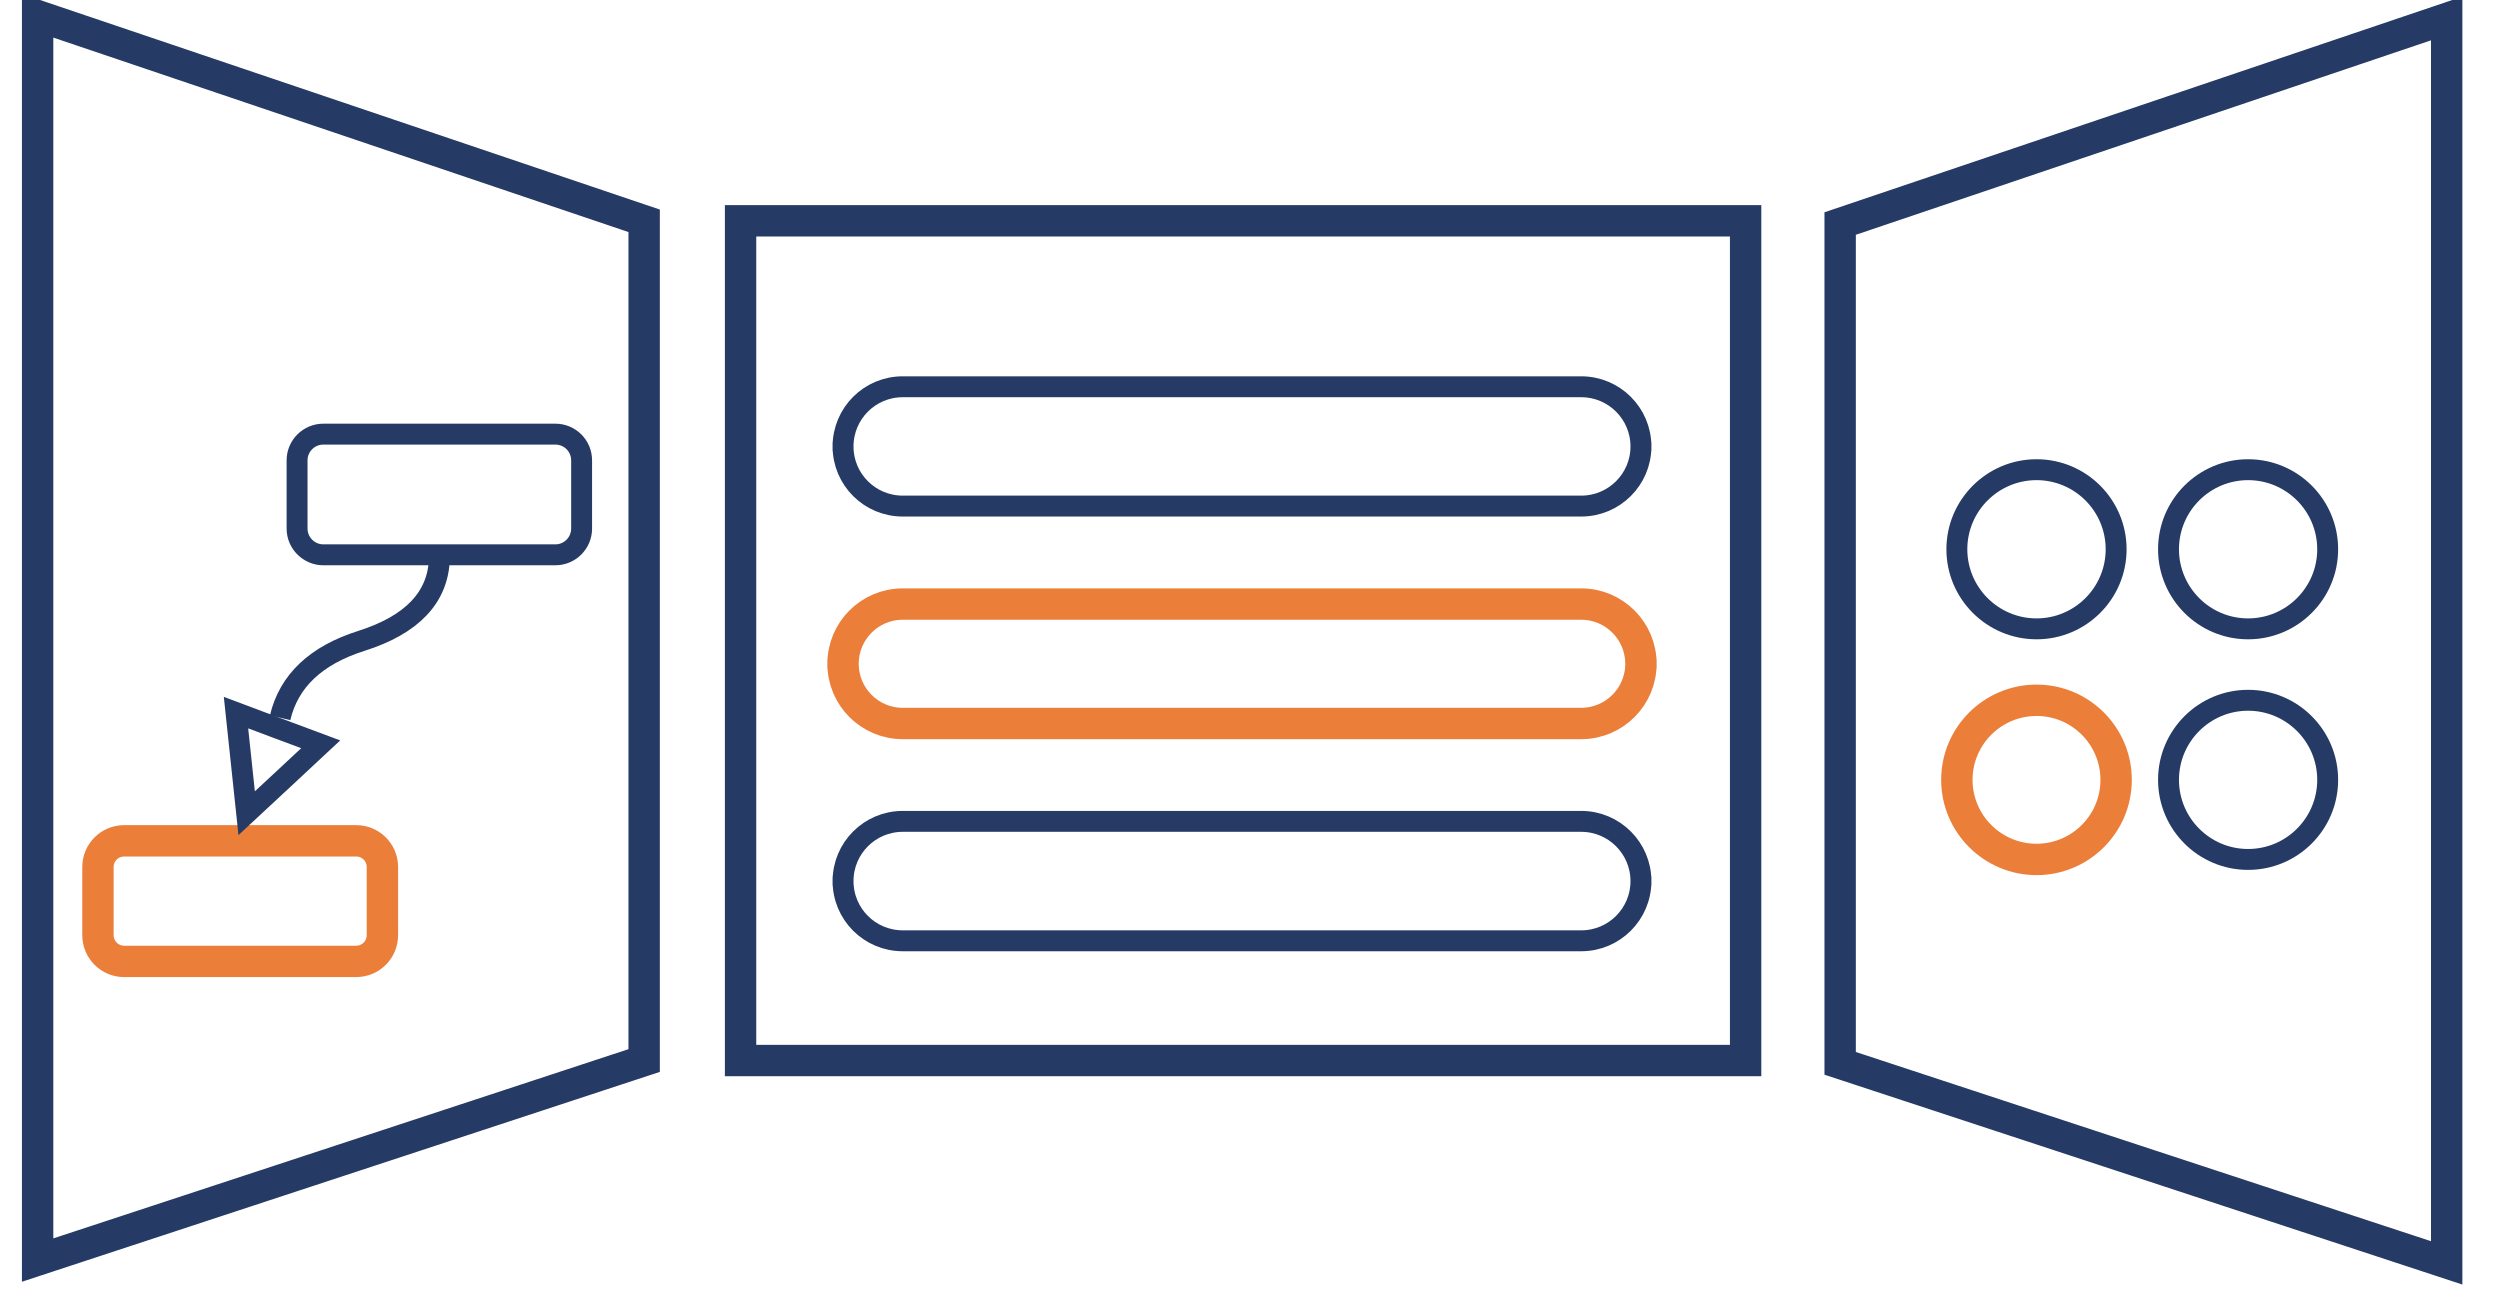
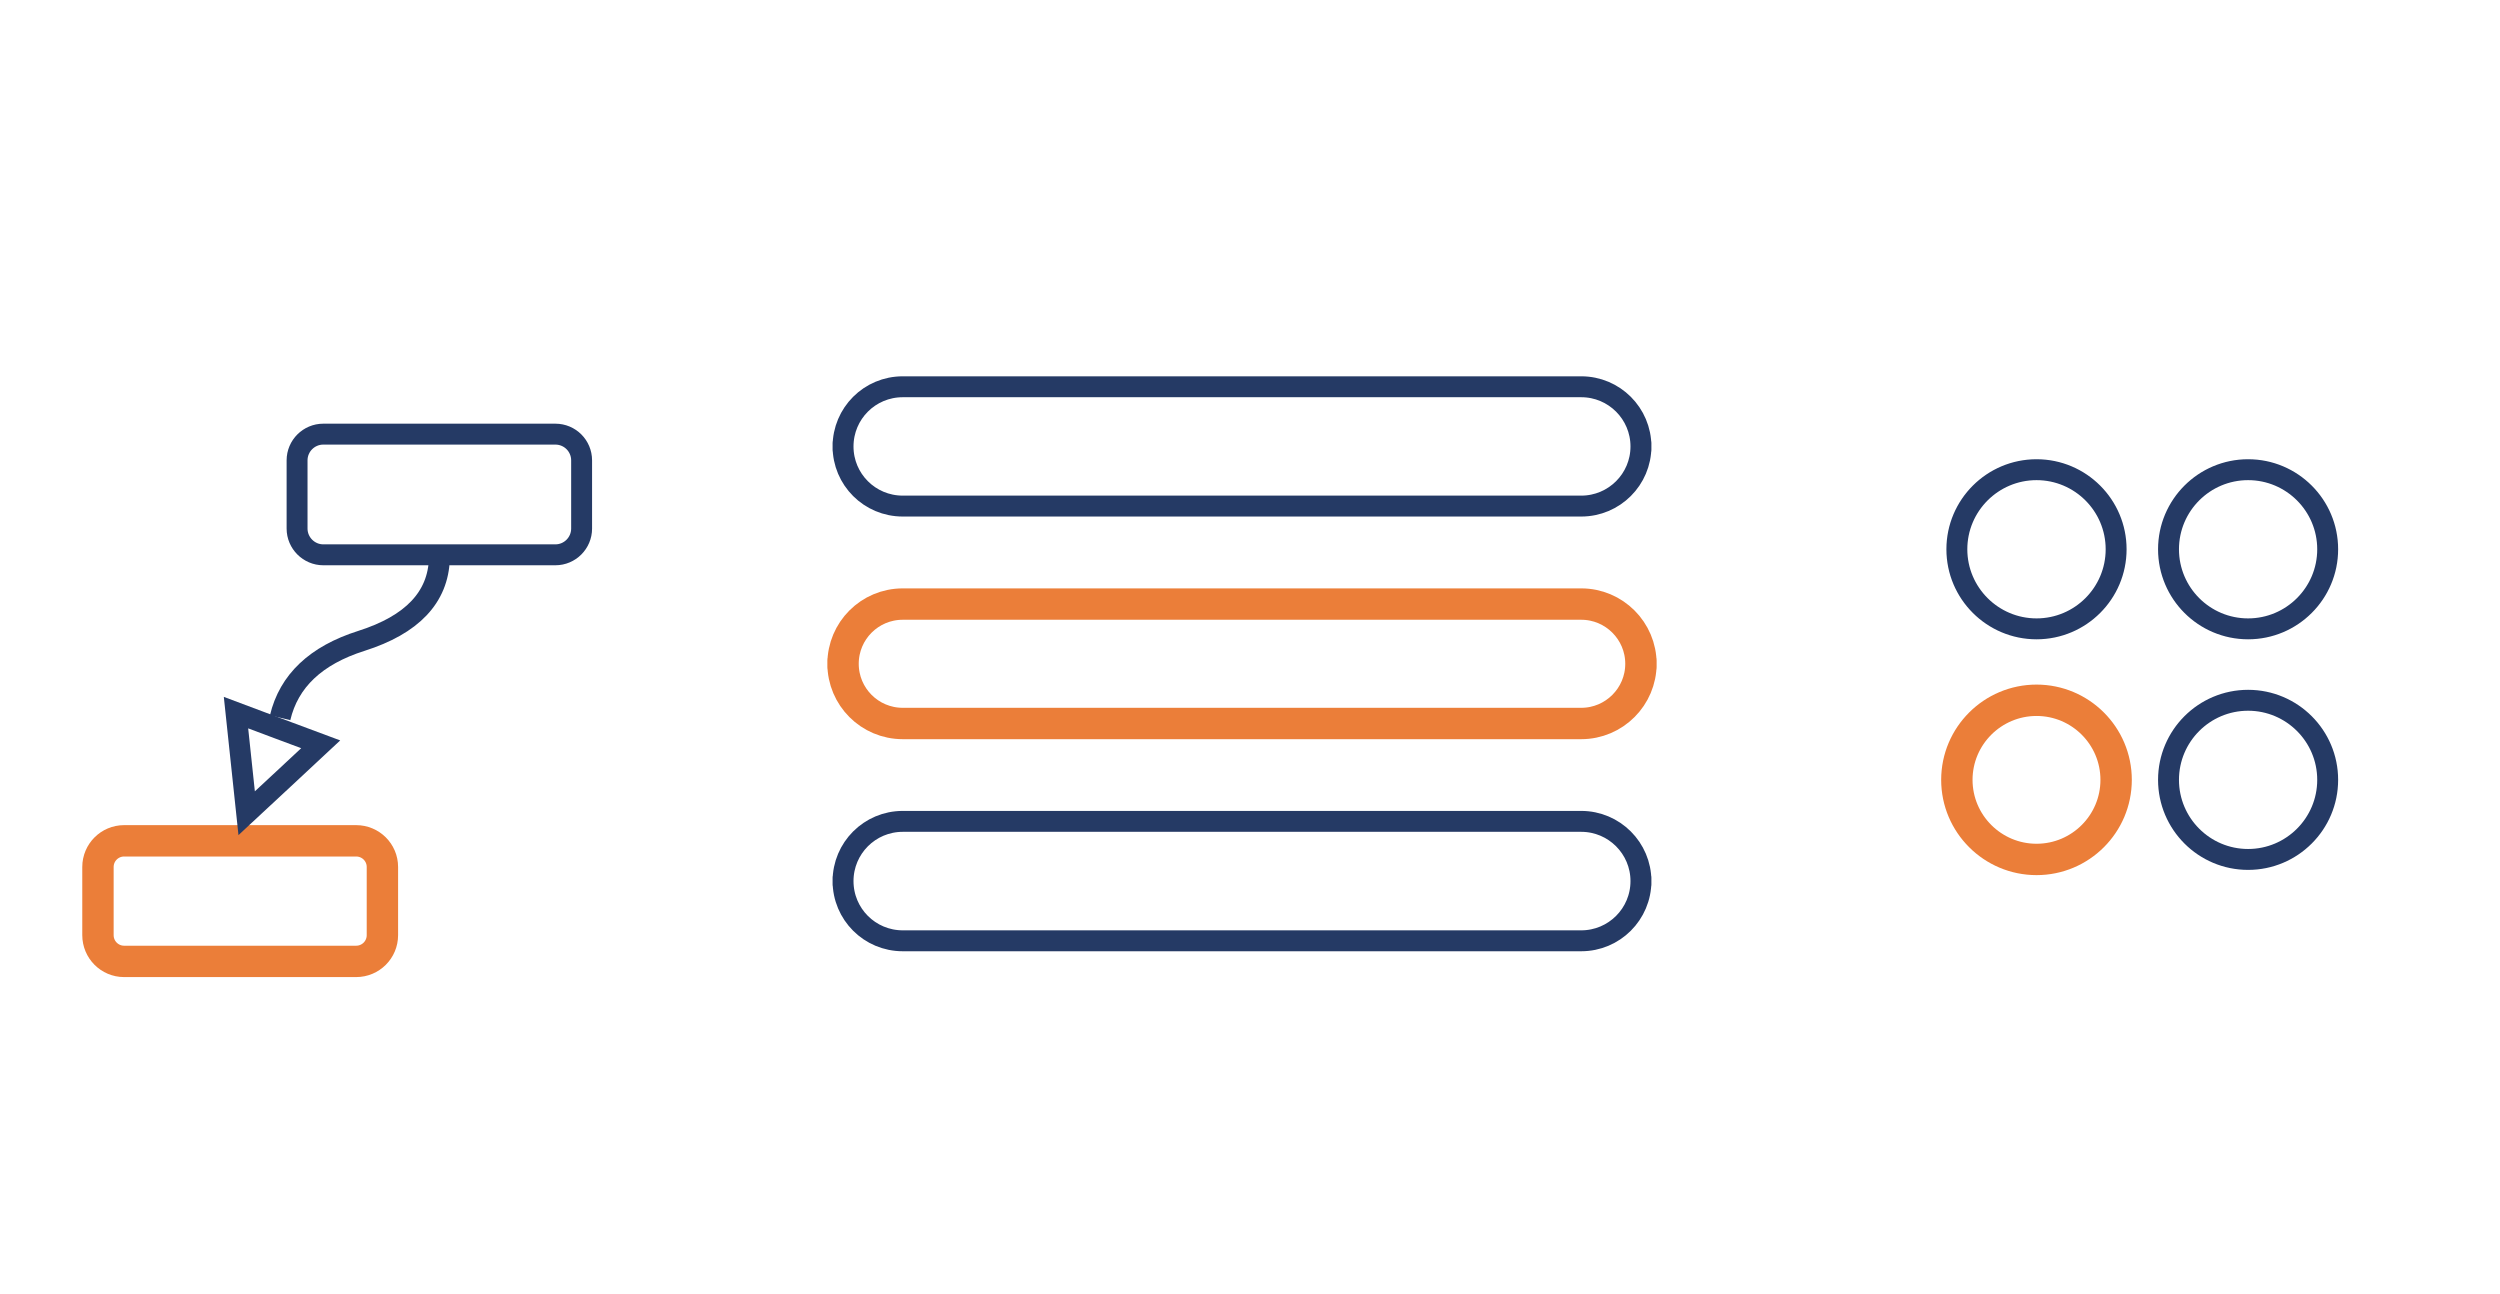
<svg xmlns="http://www.w3.org/2000/svg" xmlns:xlink="http://www.w3.org/1999/xlink" version="1.1" preserveAspectRatio="xMidYMid meet" viewBox="207.14 446.745 234.871 123.762" width="230.37" height="119.26">
  <defs>
-     <path d="M275.86 467.86L371.97 467.86L371.97 548.16L275.86 548.16L275.86 467.86Z" id="aLykCRtYJ" />
-     <path d="M381.01 468.12L439.01 448.51L439.01 567.51L381.01 548.43L381.01 468.12Z" id="a17tAy6Bs9" />
-     <path d="M266.64 467.86L208.64 448.25L208.64 567.24L266.64 548.16L266.64 467.86Z" id="d2l5wzL5Lo" />
    <path d="M356.25 483.73C359.4 483.73 361.96 486.28 361.96 489.44C361.96 490.58 361.96 488.29 361.96 489.44C361.96 492.59 359.4 495.14 356.25 495.14C342.13 495.14 305.49 495.14 291.37 495.14C288.21 495.14 285.66 492.59 285.66 489.44C285.66 488.29 285.66 490.58 285.66 489.44C285.66 486.28 288.21 483.73 291.37 483.73C305.49 483.73 342.13 483.73 356.25 483.73Z" id="b6F1FbnOX" />
    <path d="M356.25 504.51C359.4 504.51 361.96 507.07 361.96 510.22C361.96 511.36 361.96 509.08 361.96 510.22C361.96 513.37 359.4 515.93 356.25 515.93C342.13 515.93 305.49 515.93 291.37 515.93C288.21 515.93 285.66 513.37 285.66 510.22C285.66 509.08 285.66 511.36 285.66 510.22C285.66 507.07 288.21 504.51 291.37 504.51C305.49 504.51 342.13 504.51 356.25 504.51Z" id="a1HuEXrafS" />
    <path d="M356.25 525.29C359.4 525.29 361.96 527.85 361.96 531C361.96 532.14 361.96 529.86 361.96 531C361.96 534.16 359.4 536.71 356.25 536.71C342.13 536.71 305.49 536.71 291.37 536.71C288.21 536.71 285.66 534.16 285.66 531C285.66 529.86 285.66 532.14 285.66 531C285.66 527.85 288.21 525.29 291.37 525.29C305.49 525.29 342.13 525.29 356.25 525.29Z" id="b28REpVUg7" />
    <path d="M407.4 499.27C407.4 503.47 403.99 506.88 399.79 506.88C395.59 506.88 392.17 503.47 392.17 499.27C392.17 495.07 395.59 491.66 399.79 491.66C403.99 491.66 407.4 495.07 407.4 499.27Z" id="a1OujdXaQ" />
    <path d="M427.63 499.27C427.63 503.47 424.22 506.88 420.02 506.88C415.82 506.88 412.41 503.47 412.41 499.27C412.41 495.07 415.82 491.66 420.02 491.66C424.22 491.66 427.63 495.07 427.63 499.27Z" id="bul7NST8Q" />
    <path d="M407.4 521.32C407.4 525.52 403.99 528.93 399.79 528.93C395.59 528.93 392.17 525.52 392.17 521.32C392.17 517.12 395.59 513.71 399.79 513.71C403.99 513.71 407.4 517.12 407.4 521.32Z" id="b2g2wbXGXw" />
    <path d="M427.63 521.32C427.63 525.52 424.22 528.93 420.02 528.93C415.82 528.93 412.41 525.52 412.41 521.32C412.41 517.12 415.82 513.71 420.02 513.71C424.22 513.71 427.63 517.12 427.63 521.32Z" id="b10HveZo5" />
    <path d="M239.1 527.15C240.49 527.15 241.61 528.27 241.61 529.65C241.61 531.46 241.61 534.37 241.61 536.17C241.61 537.56 240.49 538.68 239.1 538.68C234.16 538.68 221.85 538.68 216.91 538.68C215.53 538.68 214.41 537.56 214.41 536.17C214.41 534.37 214.41 531.46 214.41 529.65C214.41 528.27 215.53 527.15 216.91 527.15C221.85 527.15 234.16 527.15 239.1 527.15Z" id="aDdwHG70c" />
    <path d="M258.15 488.26C259.54 488.26 260.66 489.38 260.66 490.77C260.66 492.57 260.66 495.48 260.66 497.29C260.66 498.67 259.54 499.8 258.15 499.8C253.21 499.8 240.9 499.8 235.96 499.8C234.58 499.8 233.45 498.67 233.45 497.29C233.45 495.48 233.45 492.57 233.45 490.77C233.45 489.38 234.58 488.26 235.96 488.26C240.9 488.26 253.21 488.26 258.15 488.26Z" id="j1YR3xSwbE" />
    <path d="M231.83 515.38C232.66 511.86 235.25 509.41 239.6 508.03C244.45 506.49 246.94 503.87 247.06 500.16" id="a6Ps7iVMy" />
    <path d="M228.12 519.7L227.61 514.89L231.66 516.41L235.71 517.92L232.17 521.22L228.63 524.51L228.12 519.7Z" id="b1XIJNc4Dc" />
  </defs>
  <g>
    <g>
      <g>
        <use xlink:href="#aLykCRtYJ" opacity="1" fill-opacity="0" stroke="#253a65" stroke-width="3" stroke-opacity="1" />
      </g>
    </g>
    <g>
      <g>
        <use xlink:href="#a17tAy6Bs9" opacity="1" fill-opacity="0" stroke="#253a65" stroke-width="3" stroke-opacity="1" />
      </g>
    </g>
    <g>
      <g>
        <use xlink:href="#d2l5wzL5Lo" opacity="1" fill-opacity="0" stroke="#253a65" stroke-width="3" stroke-opacity="1" />
      </g>
    </g>
    <g>
      <g>
        <use xlink:href="#b6F1FbnOX" opacity="0.5" fill-opacity="0" stroke="#253a65" stroke-width="2" stroke-opacity="1" />
      </g>
    </g>
    <g>
      <g>
        <use xlink:href="#a1HuEXrafS" opacity="1" fill-opacity="0" stroke="#eb7e39" stroke-width="3" stroke-opacity="1" />
      </g>
    </g>
    <g>
      <g>
        <use xlink:href="#b28REpVUg7" opacity="0.5" fill-opacity="0" stroke="#253a65" stroke-width="2" stroke-opacity="1" />
      </g>
    </g>
    <g>
      <g>
        <use xlink:href="#a1OujdXaQ" opacity="0.5" fill-opacity="0" stroke="#253a65" stroke-width="2" stroke-opacity="1" />
      </g>
    </g>
    <g>
      <g>
        <use xlink:href="#bul7NST8Q" opacity="0.5" fill-opacity="0" stroke="#253a65" stroke-width="2" stroke-opacity="1" />
      </g>
    </g>
    <g>
      <g>
        <use xlink:href="#b2g2wbXGXw" opacity="1" fill-opacity="0" stroke="#eb7e39" stroke-width="3" stroke-opacity="1" />
      </g>
    </g>
    <g>
      <g>
        <use xlink:href="#b10HveZo5" opacity="0.5" fill-opacity="0" stroke="#253a65" stroke-width="2" stroke-opacity="1" />
      </g>
    </g>
    <g>
      <g>
        <use xlink:href="#aDdwHG70c" opacity="1" fill-opacity="0" stroke="#eb7e39" stroke-width="3" stroke-opacity="1" />
      </g>
    </g>
    <g>
      <g>
        <use xlink:href="#j1YR3xSwbE" opacity="0.5" fill-opacity="0" stroke="#253a65" stroke-width="2" stroke-opacity="1" />
      </g>
    </g>
    <g>
      <g>
        <use xlink:href="#a6Ps7iVMy" opacity="0.5" fill-opacity="0" stroke="#253a65" stroke-width="2" stroke-opacity="1" />
      </g>
    </g>
    <g>
      <g>
        <use xlink:href="#b1XIJNc4Dc" opacity="0.5" fill-opacity="0" stroke="#253a65" stroke-width="2" stroke-opacity="1" />
      </g>
    </g>
  </g>
</svg>